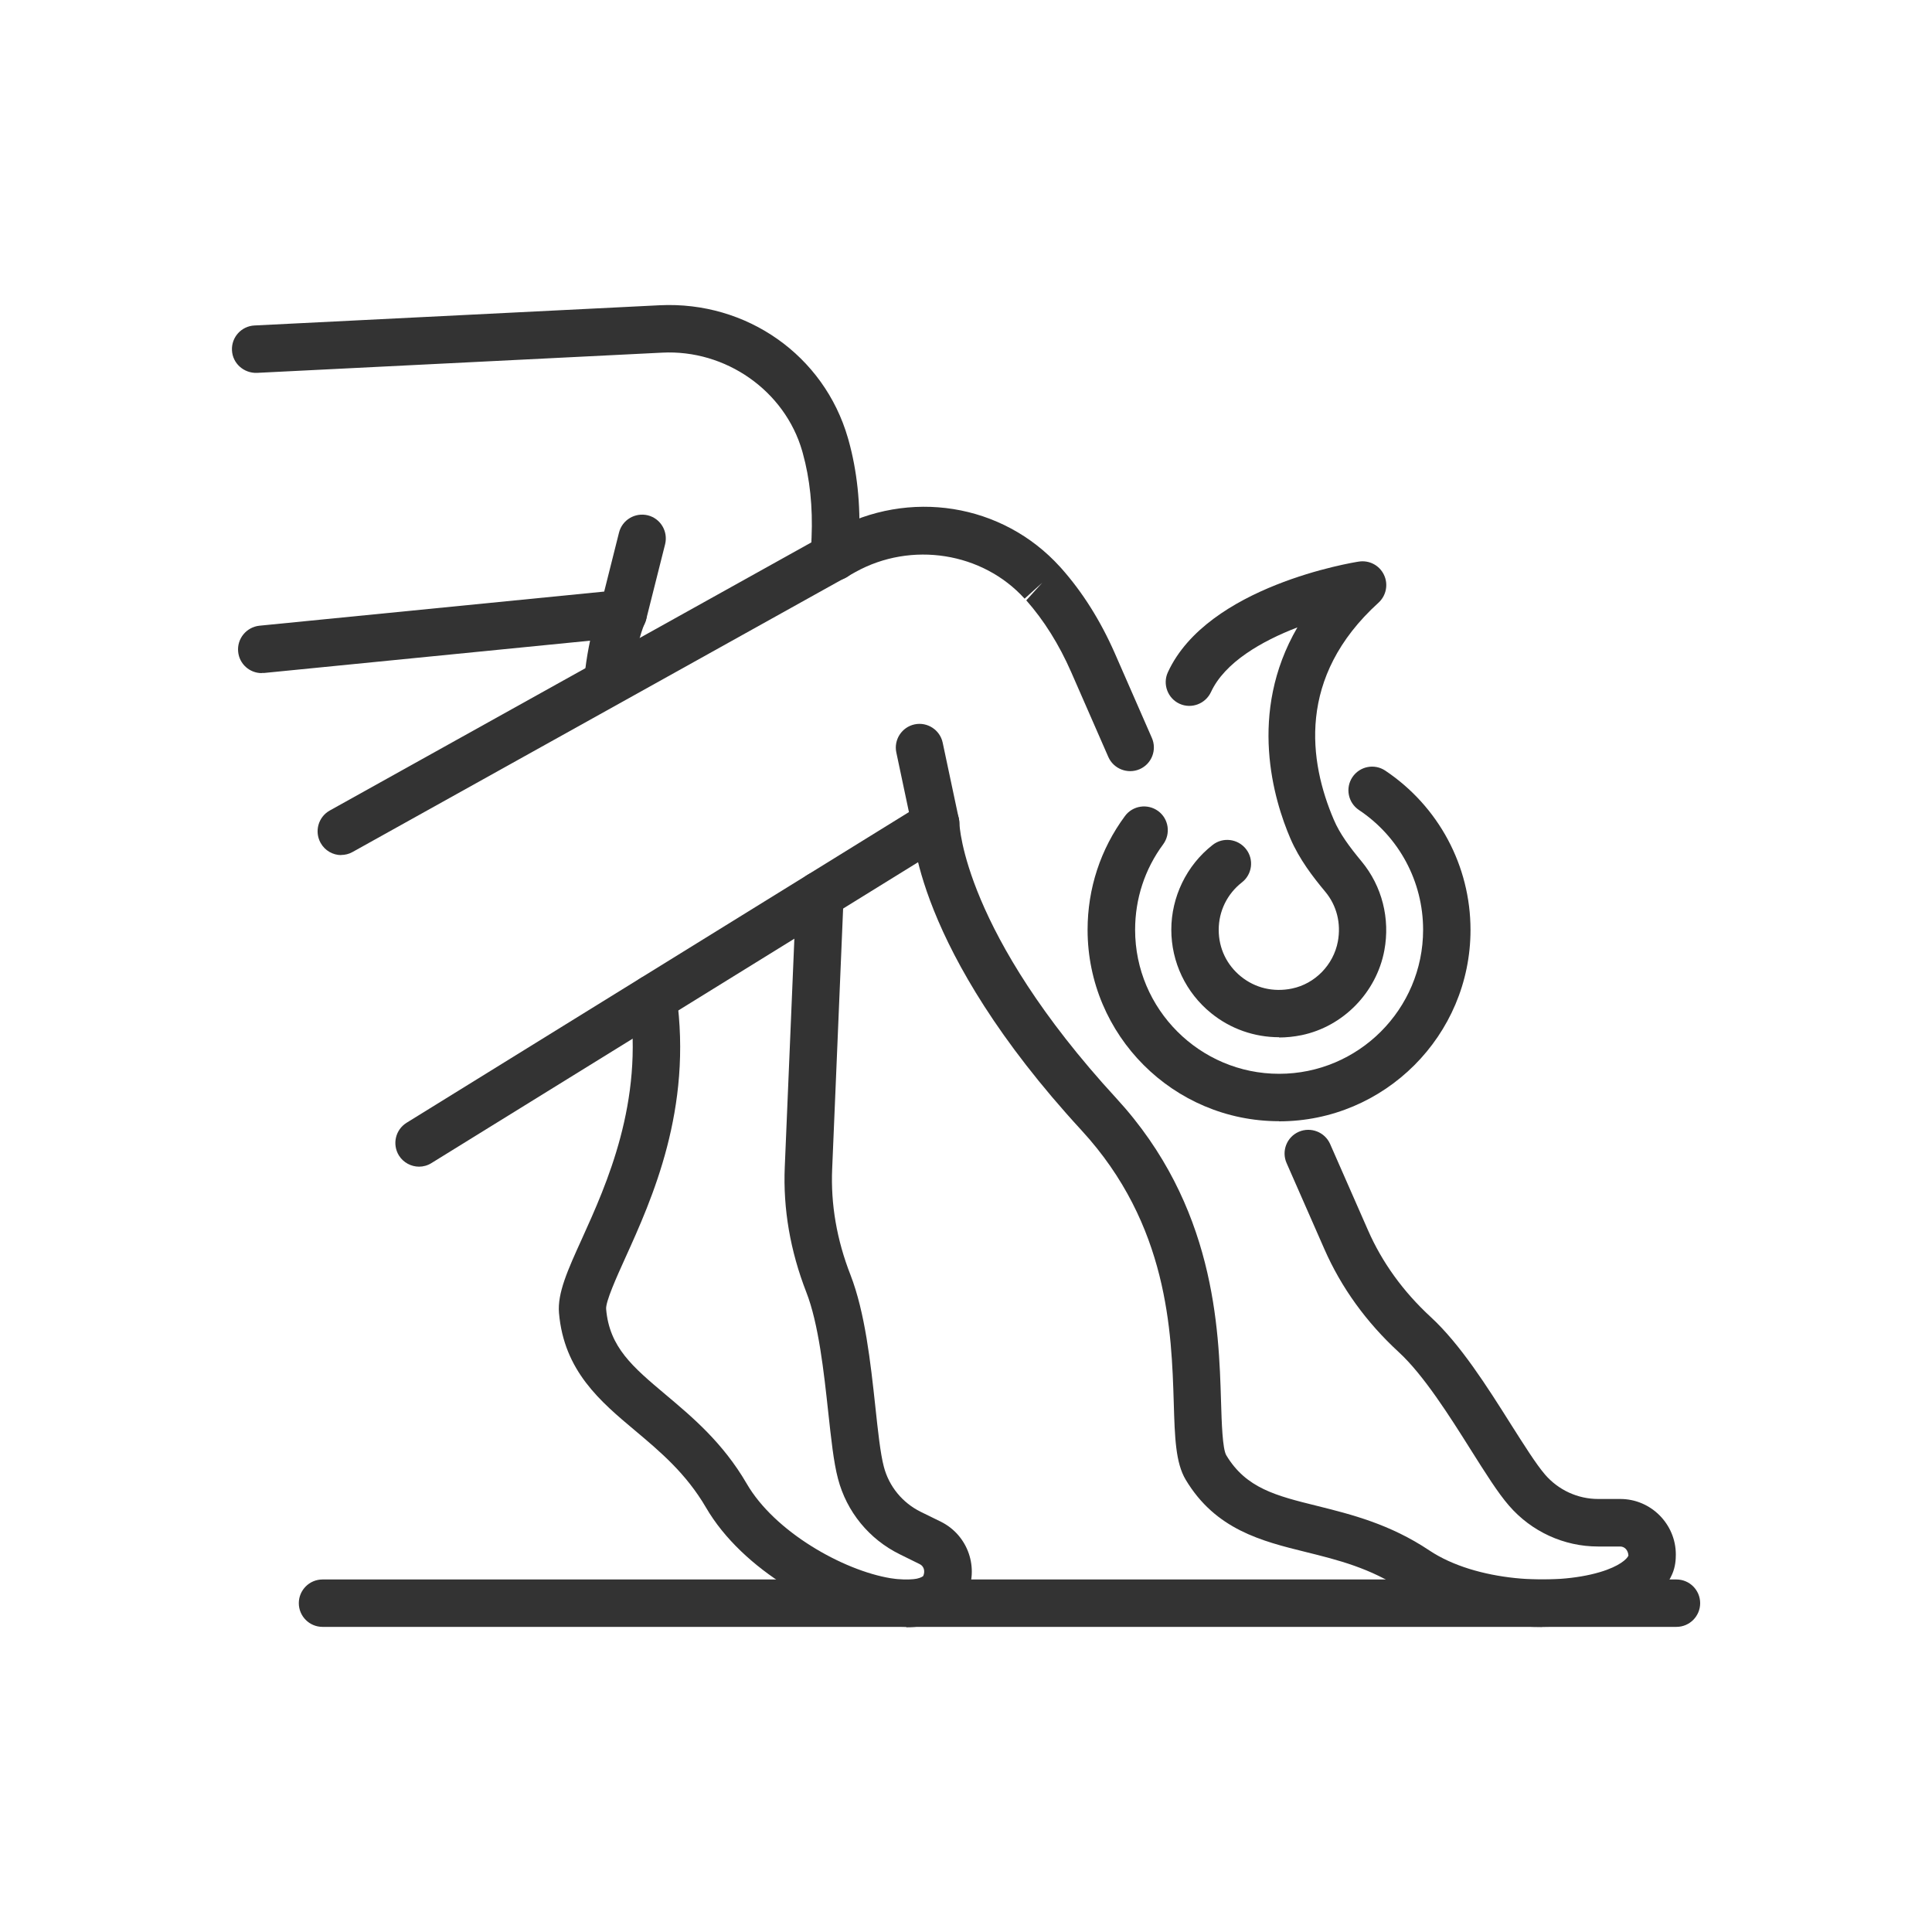
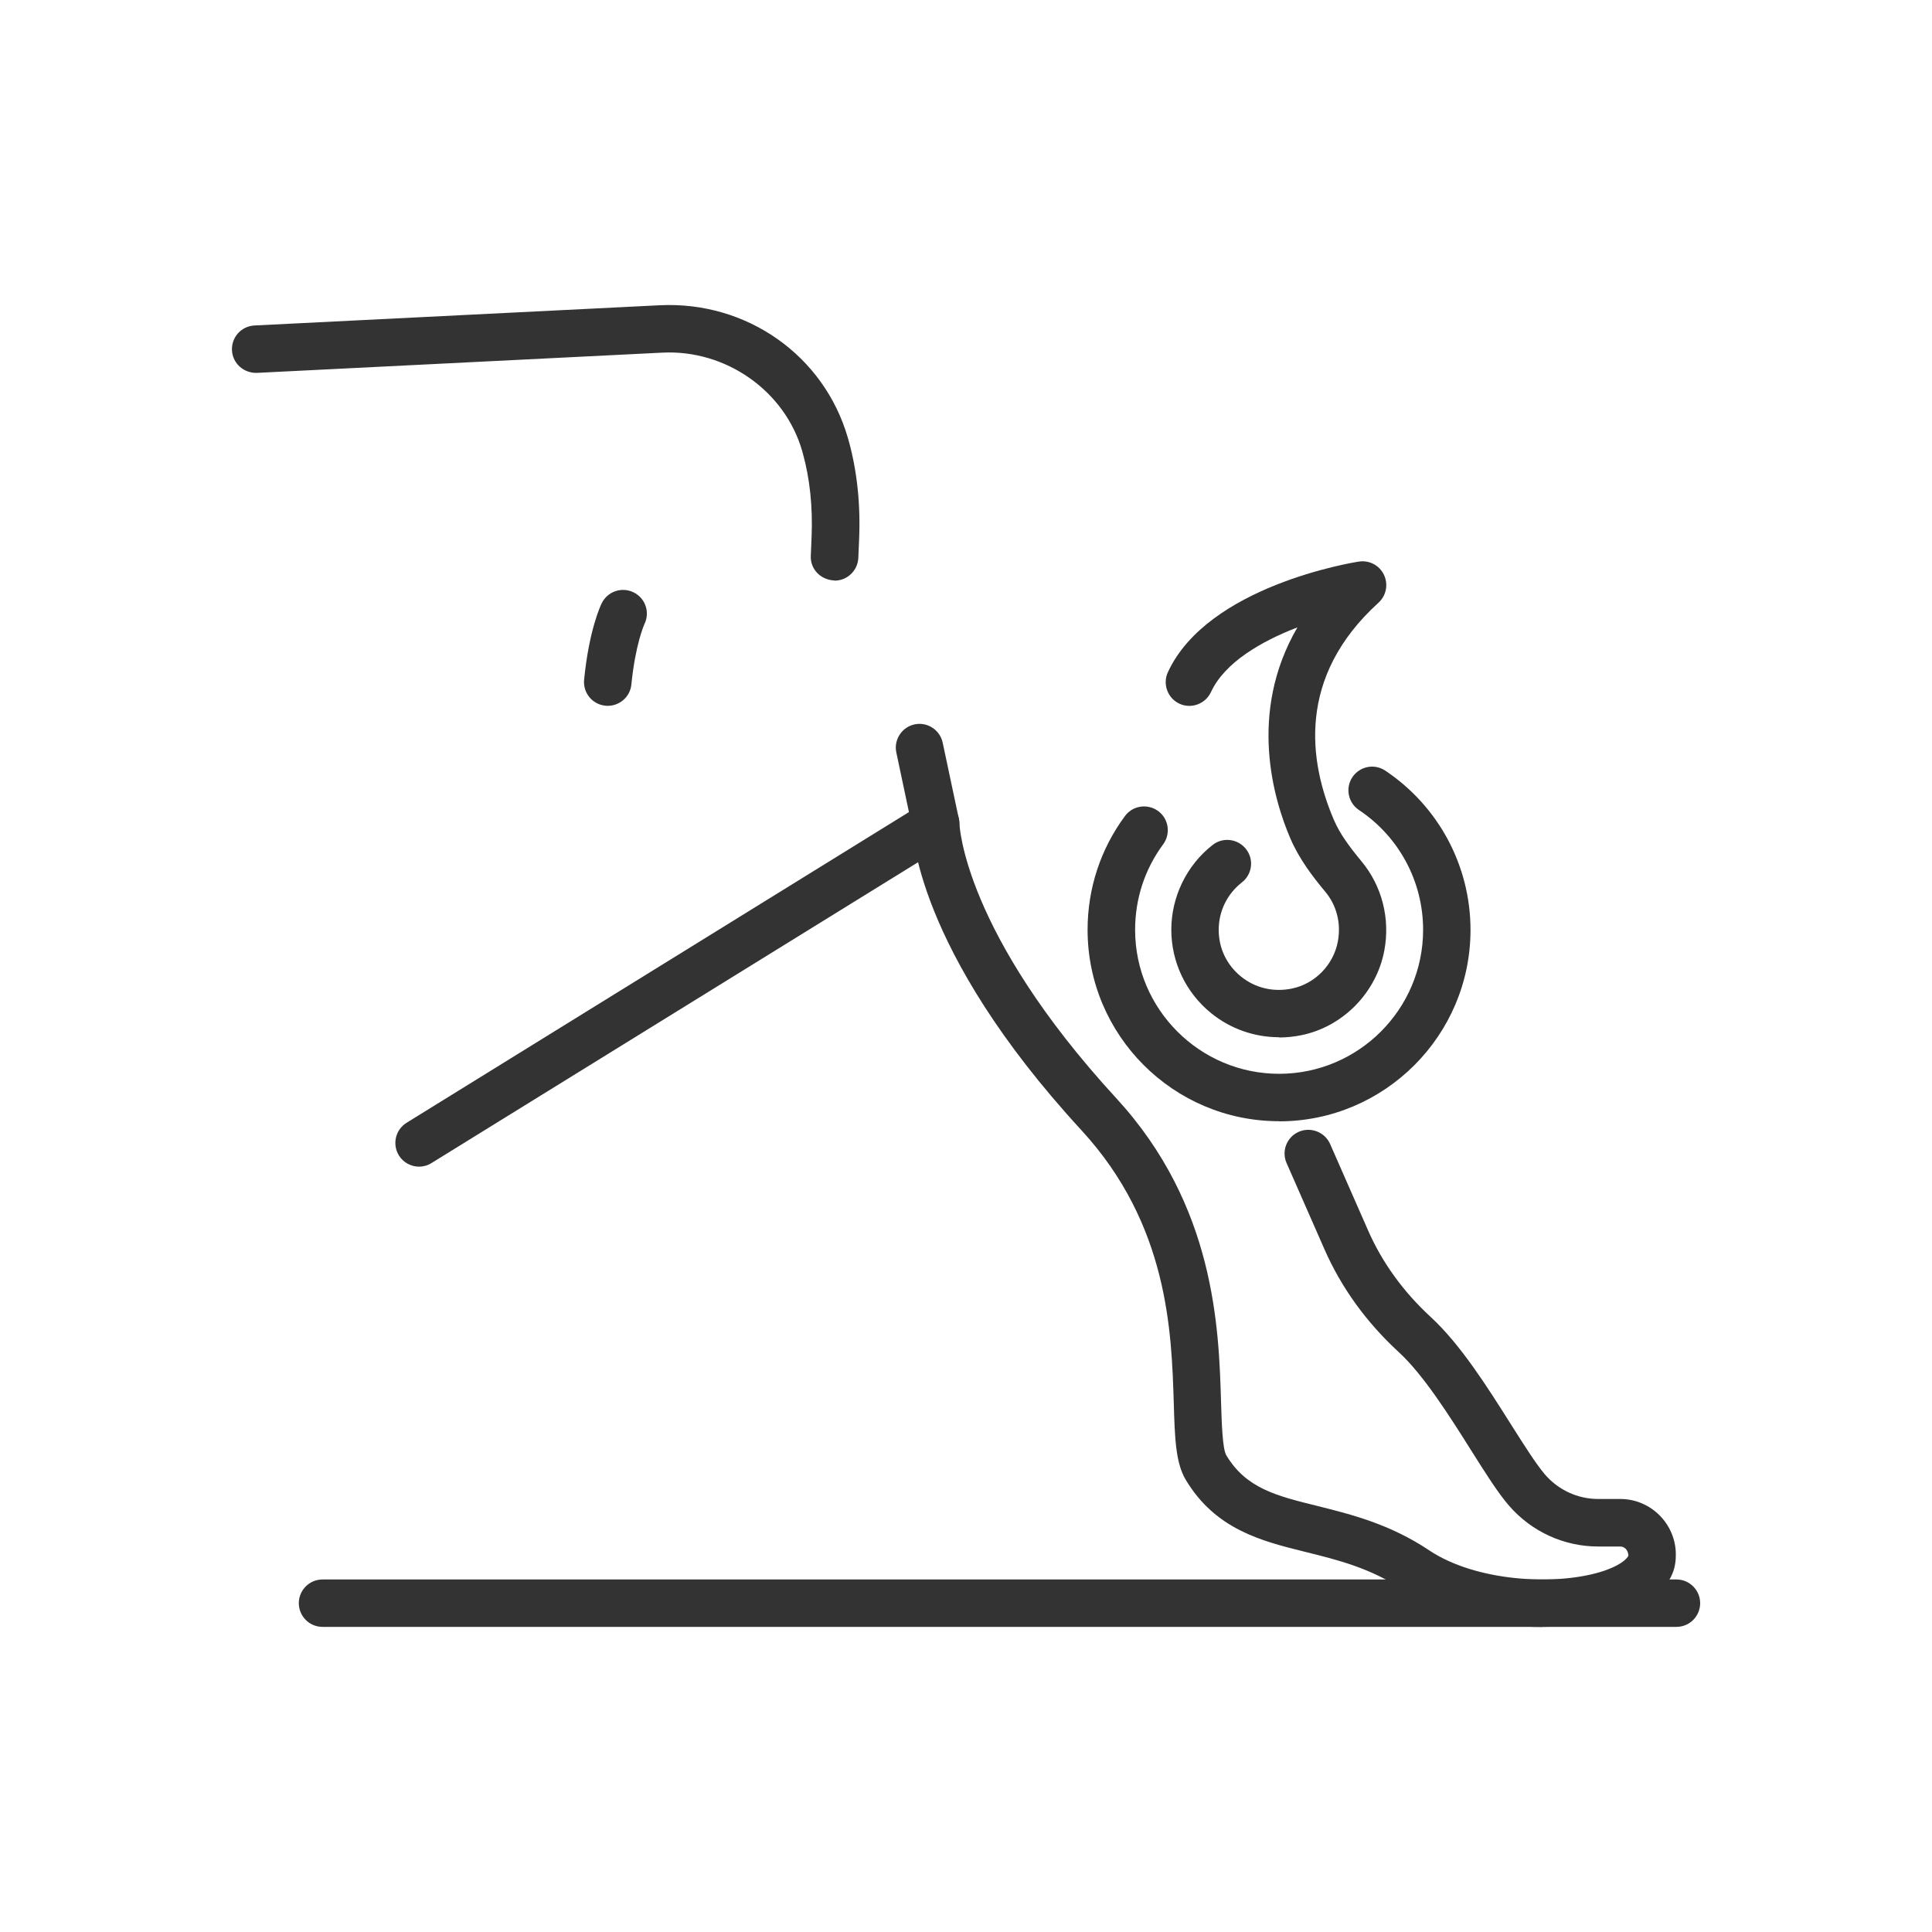
<svg xmlns="http://www.w3.org/2000/svg" viewBox="0 0 150 150" data-sanitized-data-name="Layer 1" data-name="Layer 1" id="Layer_1">
  <defs>
    <style>
      .cls-1 {
        fill: #333;
        stroke-width: 0px;
      }
    </style>
  </defs>
-   <path d="M26.5,66.39c-.65,0-1.27-.34-1.61-.95-.49-.89-.18-2.01.71-2.51l39.05-21.74c5.93-3.27,13.18-2.11,17.65,2.82,0,0,.1.11.1.11,1.66,1.87,3.04,4.07,4.15,6.59l2.88,6.58c.41.93-.01,2.02-.95,2.43-.93.4-2.02-.02-2.43-.95l-2.88-6.58c-.95-2.17-2.13-4.04-3.49-5.58l1.24-1.37-1.37,1.24c-3.26-3.6-8.79-4.48-13.13-2.07l-39.05,21.74c-.28.16-.59.23-.9.23Z" class="cls-1" />
  <path d="M119.73,126.32c-3.69,0-7.76-.85-10.79-2.88-2.54-1.7-5.09-2.33-7.55-2.94-3.44-.85-7.01-1.74-9.33-5.61-.79-1.32-.85-3.28-.93-5.98-.17-5.51-.42-13.82-7.16-21.15-13.01-14.13-13.16-23.43-13.16-23.82,0-1.02.83-1.84,1.84-1.84s1.83.82,1.84,1.83c0,.16.35,8.48,12.18,21.34,7.67,8.34,7.96,17.85,8.13,23.53.05,1.64.11,3.69.41,4.19,1.54,2.56,3.86,3.14,7.06,3.93,2.64.66,5.63,1.4,8.71,3.46,3.6,2.4,9.67,2.74,13.23,1.68,1.52-.45,2.11-1.02,2.22-1.28-.02-.43-.3-.71-.64-.71h-1.72c-2.65,0-5.17-1.16-6.91-3.17-.87-1-1.84-2.55-2.97-4.34-1.63-2.59-3.66-5.81-5.6-7.59-2.52-2.32-4.46-5.01-5.77-8l-2.93-6.67c-.41-.93.01-2.02.95-2.43.93-.4,2.02.02,2.43.95l2.93,6.67c1.1,2.52,2.75,4.8,4.89,6.77,2.29,2.11,4.38,5.41,6.22,8.33,1.01,1.59,1.96,3.1,2.65,3.9,1.04,1.2,2.54,1.89,4.12,1.89h1.72c2.37,0,4.31,1.94,4.31,4.31,0,.38-.03.95-.28,1.52-.64,1.5-2.22,2.67-4.56,3.37-1.57.47-3.5.73-5.54.73Z" class="cls-1" />
  <path d="M130.17,126.31H25.04c-1.02,0-1.84-.83-1.84-1.84s.82-1.84,1.84-1.84h105.12c1.02,0,1.84.83,1.84,1.84s-.82,1.84-1.84,1.84Z" class="cls-1" />
  <path d="M32.54,90.58c-.61,0-1.22-.31-1.57-.87-.53-.87-.27-2,.6-2.54l39-24.12-.98-4.63c-.21-.99.43-1.97,1.42-2.18.99-.21,1.97.43,2.18,1.42l1.25,5.89c.16.76-.17,1.54-.83,1.95l-40.11,24.8c-.3.19-.64.28-.97.28Z" class="cls-1" />
  <path d="M64.79,45.07c-1.1-.05-1.89-.9-1.84-1.92l.06-1.42c.1-2.36-.13-4.56-.68-6.54l-.05-.18c-1.35-4.67-5.93-7.89-10.88-7.63l-31.46,1.57c-1.01.03-1.88-.73-1.93-1.75-.05-1.02.73-1.88,1.75-1.93l31.46-1.57c6.76-.33,12.76,3.9,14.61,10.3l.06.21c.65,2.34.93,4.93.81,7.68l-.06,1.42c-.04.99-.86,1.77-1.84,1.77Z" class="cls-1" />
-   <path d="M70.37,126.31c-.57,0-1.19-.05-1.83-.16-4.53-.76-10.88-4.21-13.73-9.11-1.54-2.64-3.55-4.33-5.49-5.96-2.72-2.28-5.53-4.64-5.92-9.14-.13-1.54.67-3.32,1.79-5.78,1.91-4.22,4.8-10.61,3.69-18.39-.14-1.01.56-1.94,1.56-2.08,1-.15,1.94.56,2.08,1.56,1.26,8.85-1.89,15.82-3.98,20.43-.68,1.5-1.52,3.37-1.48,3.95.25,2.98,2.08,4.51,4.61,6.64,2.08,1.75,4.45,3.73,6.31,6.93,2.17,3.74,7.48,6.72,11.15,7.33,1.56.26,2.34.02,2.55-.17.17-.39.04-.77-.27-.92l-1.54-.76c-2.39-1.17-4.14-3.31-4.81-5.88-.34-1.28-.53-3.1-.76-5.2-.33-3.04-.74-6.83-1.7-9.28-1.24-3.19-1.81-6.46-1.67-9.72l.89-21.18c.04-1.02.89-1.81,1.92-1.76,1.02.04,1.81.9,1.76,1.92l-.89,21.17c-.12,2.75.36,5.52,1.42,8.23,1.13,2.91,1.56,6.79,1.93,10.22.2,1.87.39,3.65.66,4.67.4,1.54,1.45,2.81,2.87,3.51l1.55.76c2.13,1.05,3.02,3.63,1.97,5.77-.18.37-.45.84-.92,1.25-.9.78-2.18,1.18-3.74,1.18Z" class="cls-1" />
  <path d="M47.19,54.8c-.06,0-.12,0-.19-.01-1.01-.1-1.75-1-1.65-2.02.38-3.83,1.27-5.74,1.37-5.94.45-.91,1.55-1.29,2.47-.84.91.44,1.29,1.54.85,2.45-.03.06-.71,1.59-1.02,4.7-.09.95-.9,1.66-1.83,1.66Z" class="cls-1" />
-   <path d="M20.32,52.26c-.94,0-1.74-.71-1.83-1.66-.1-1.01.64-1.91,1.65-2.02l26.77-2.65,1.15-4.58c.25-.99,1.25-1.58,2.24-1.34.99.25,1.58,1.25,1.34,2.24l-1.47,5.84c-.19.75-.83,1.31-1.61,1.38l-28.06,2.78c-.06,0-.12,0-.18,0Z" class="cls-1" />
  <path d="M99.3,87.05c-8.2,0-14.86-6.67-14.86-14.86,0-3.2,1-6.26,2.9-8.83.6-.82,1.76-.99,2.58-.39.82.6.99,1.76.39,2.58-1.43,1.93-2.18,4.23-2.18,6.64,0,6.16,5.02,11.18,11.18,11.18s11.18-5.01,11.18-11.18c0-3.74-1.86-7.22-4.98-9.3-.85-.57-1.07-1.71-.51-2.55.57-.85,1.71-1.07,2.55-.51,4.14,2.77,6.62,7.39,6.62,12.37,0,8.19-6.67,14.86-14.86,14.86Z" class="cls-1" />
  <path d="M99.31,80.53c-1.92,0-3.78-.65-5.28-1.87-1.96-1.59-3.09-3.96-3.09-6.48s1.17-4.99,3.21-6.58c.8-.63,1.96-.48,2.59.32.63.8.49,1.96-.32,2.59-1.14.89-1.8,2.23-1.8,3.68s.63,2.73,1.72,3.62c1.11.9,2.52,1.24,3.97.94,1.79-.37,3.22-1.84,3.56-3.65.26-1.41-.08-2.79-.98-3.87-.94-1.13-2-2.49-2.71-4.14-1.28-2.98-3.32-9.73.55-16.38-2.78,1.07-5.64,2.71-6.71,5.02-.43.92-1.52,1.33-2.44.91s-1.33-1.52-.91-2.44c3.08-6.7,14.36-8.53,14.84-8.6.8-.12,1.59.29,1.94,1.03.35.73.18,1.61-.42,2.16-6.37,5.78-5.4,12.36-3.47,16.86.46,1.08,1.2,2.08,2.16,3.24,1.58,1.91,2.22,4.43,1.76,6.9-.61,3.26-3.19,5.91-6.43,6.58-.59.12-1.18.18-1.76.18Z" class="cls-1" />
</svg>